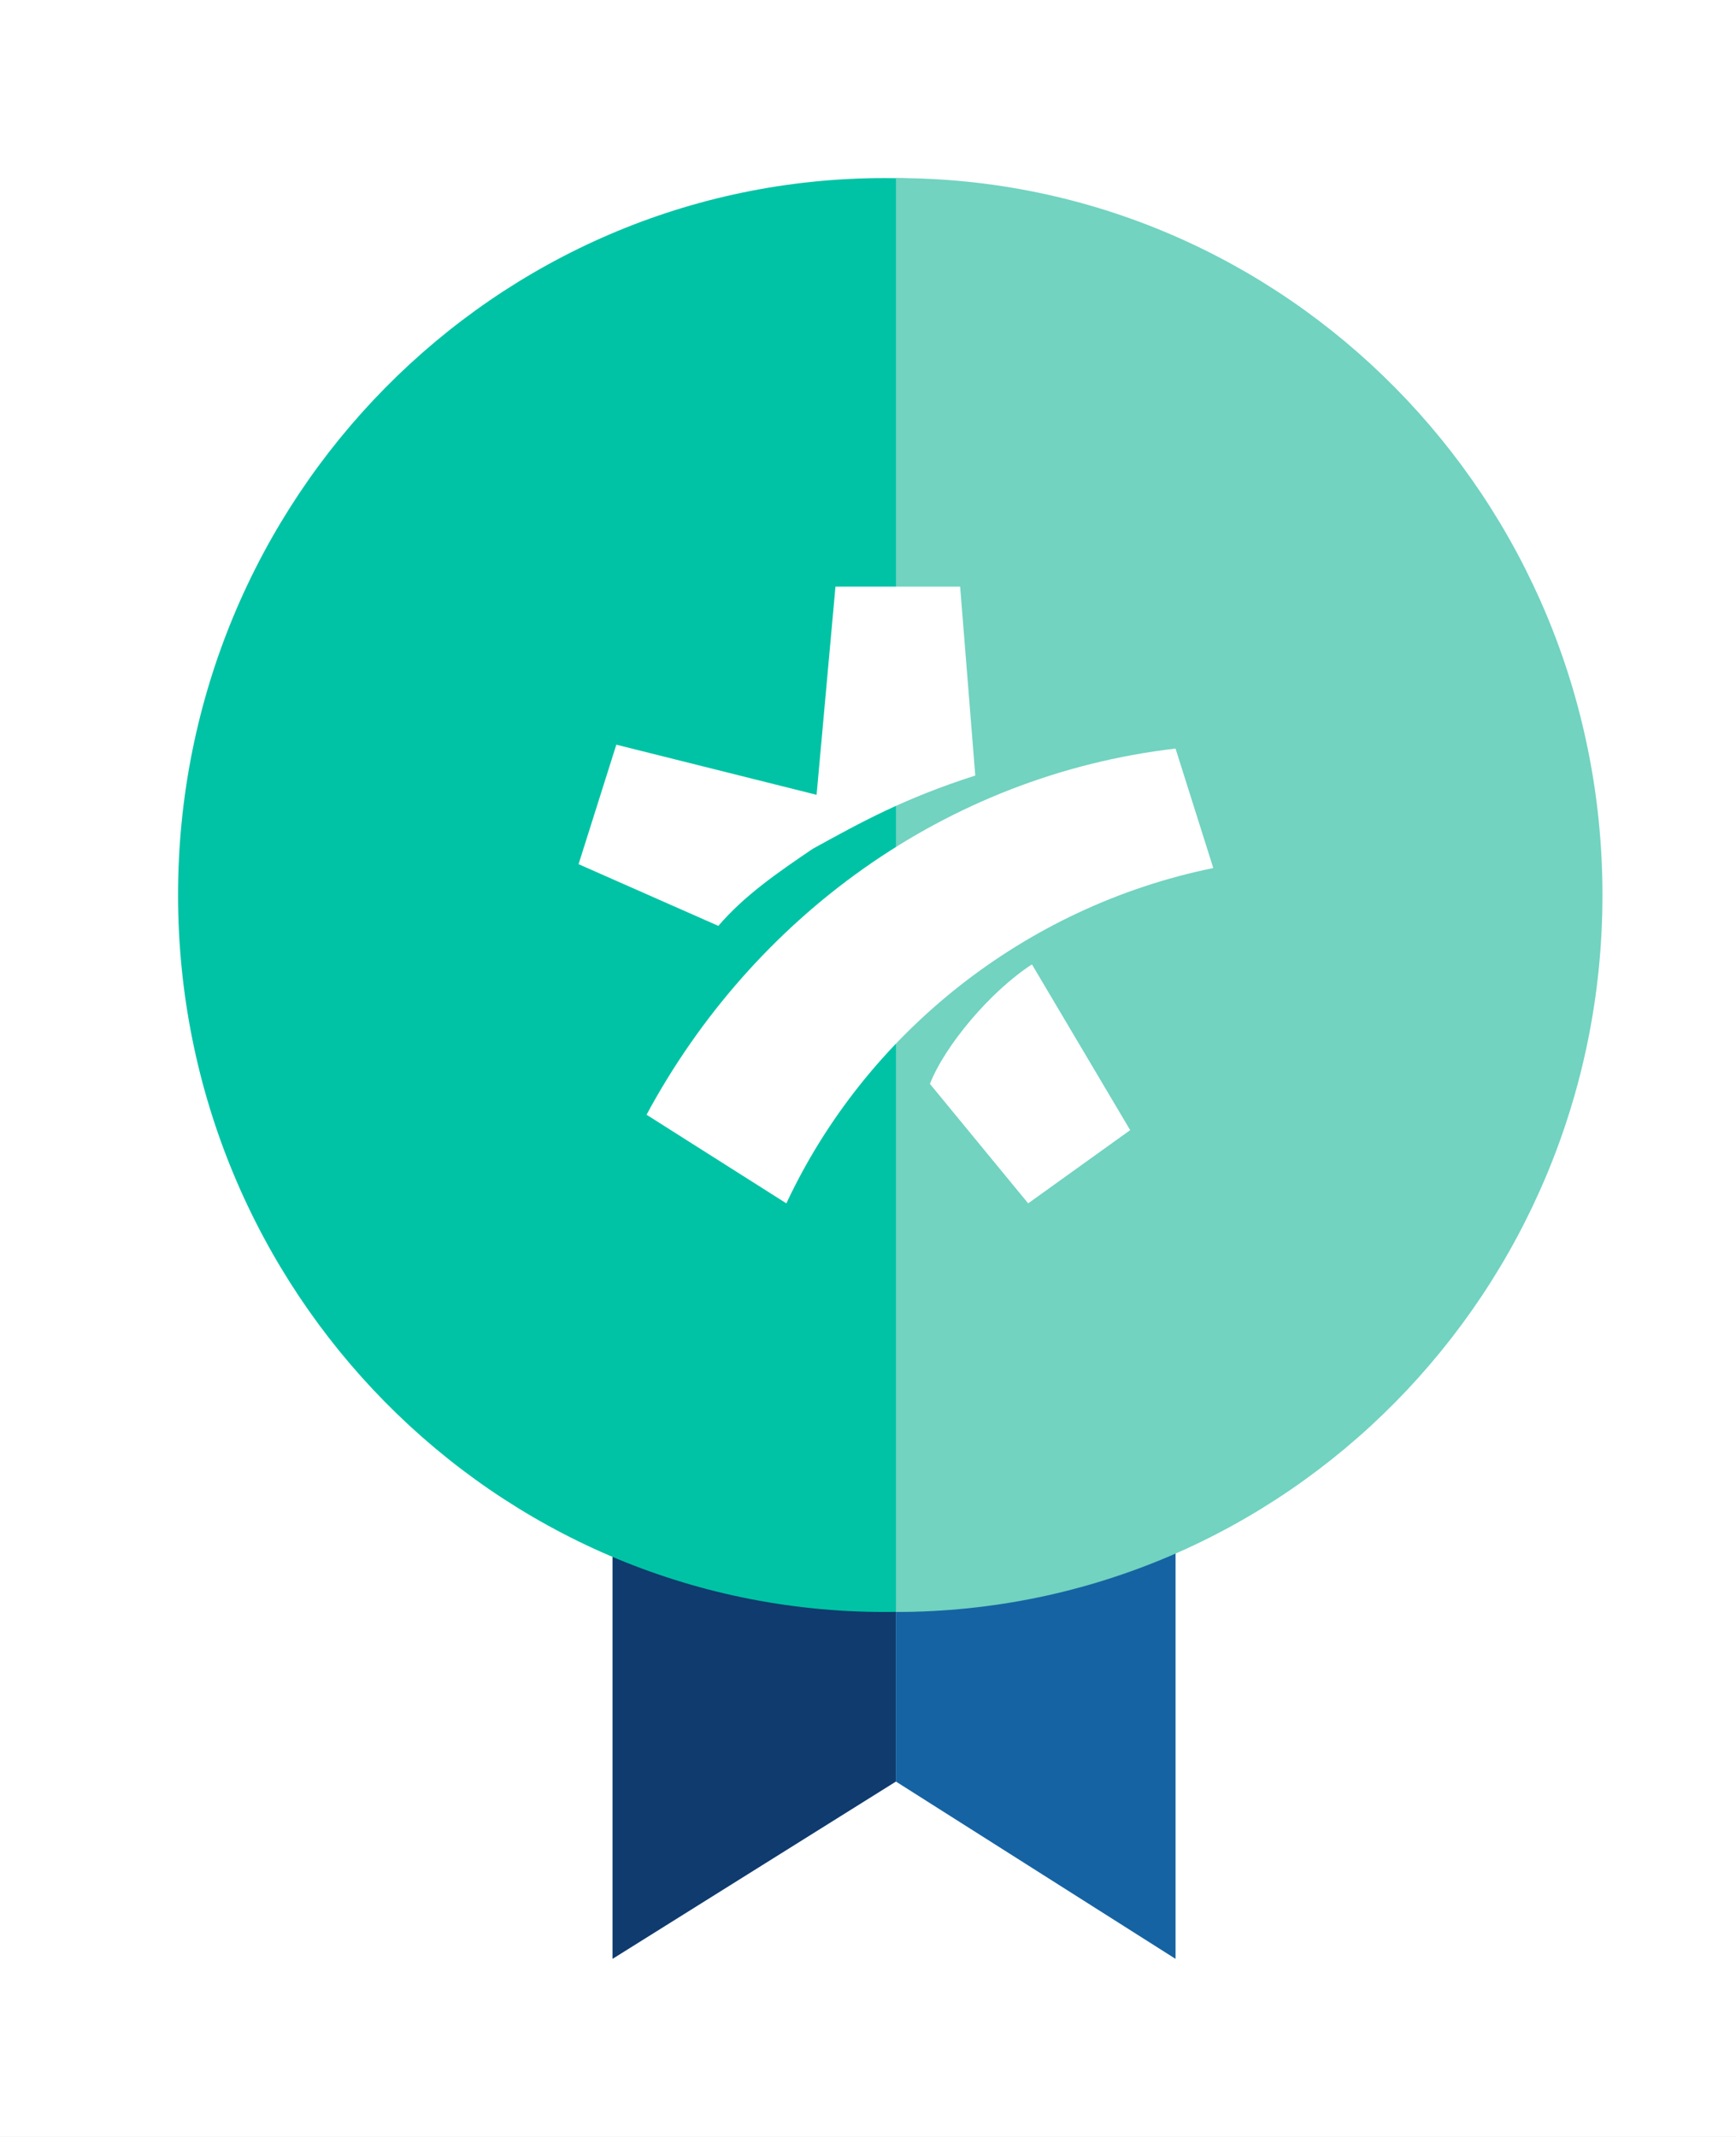
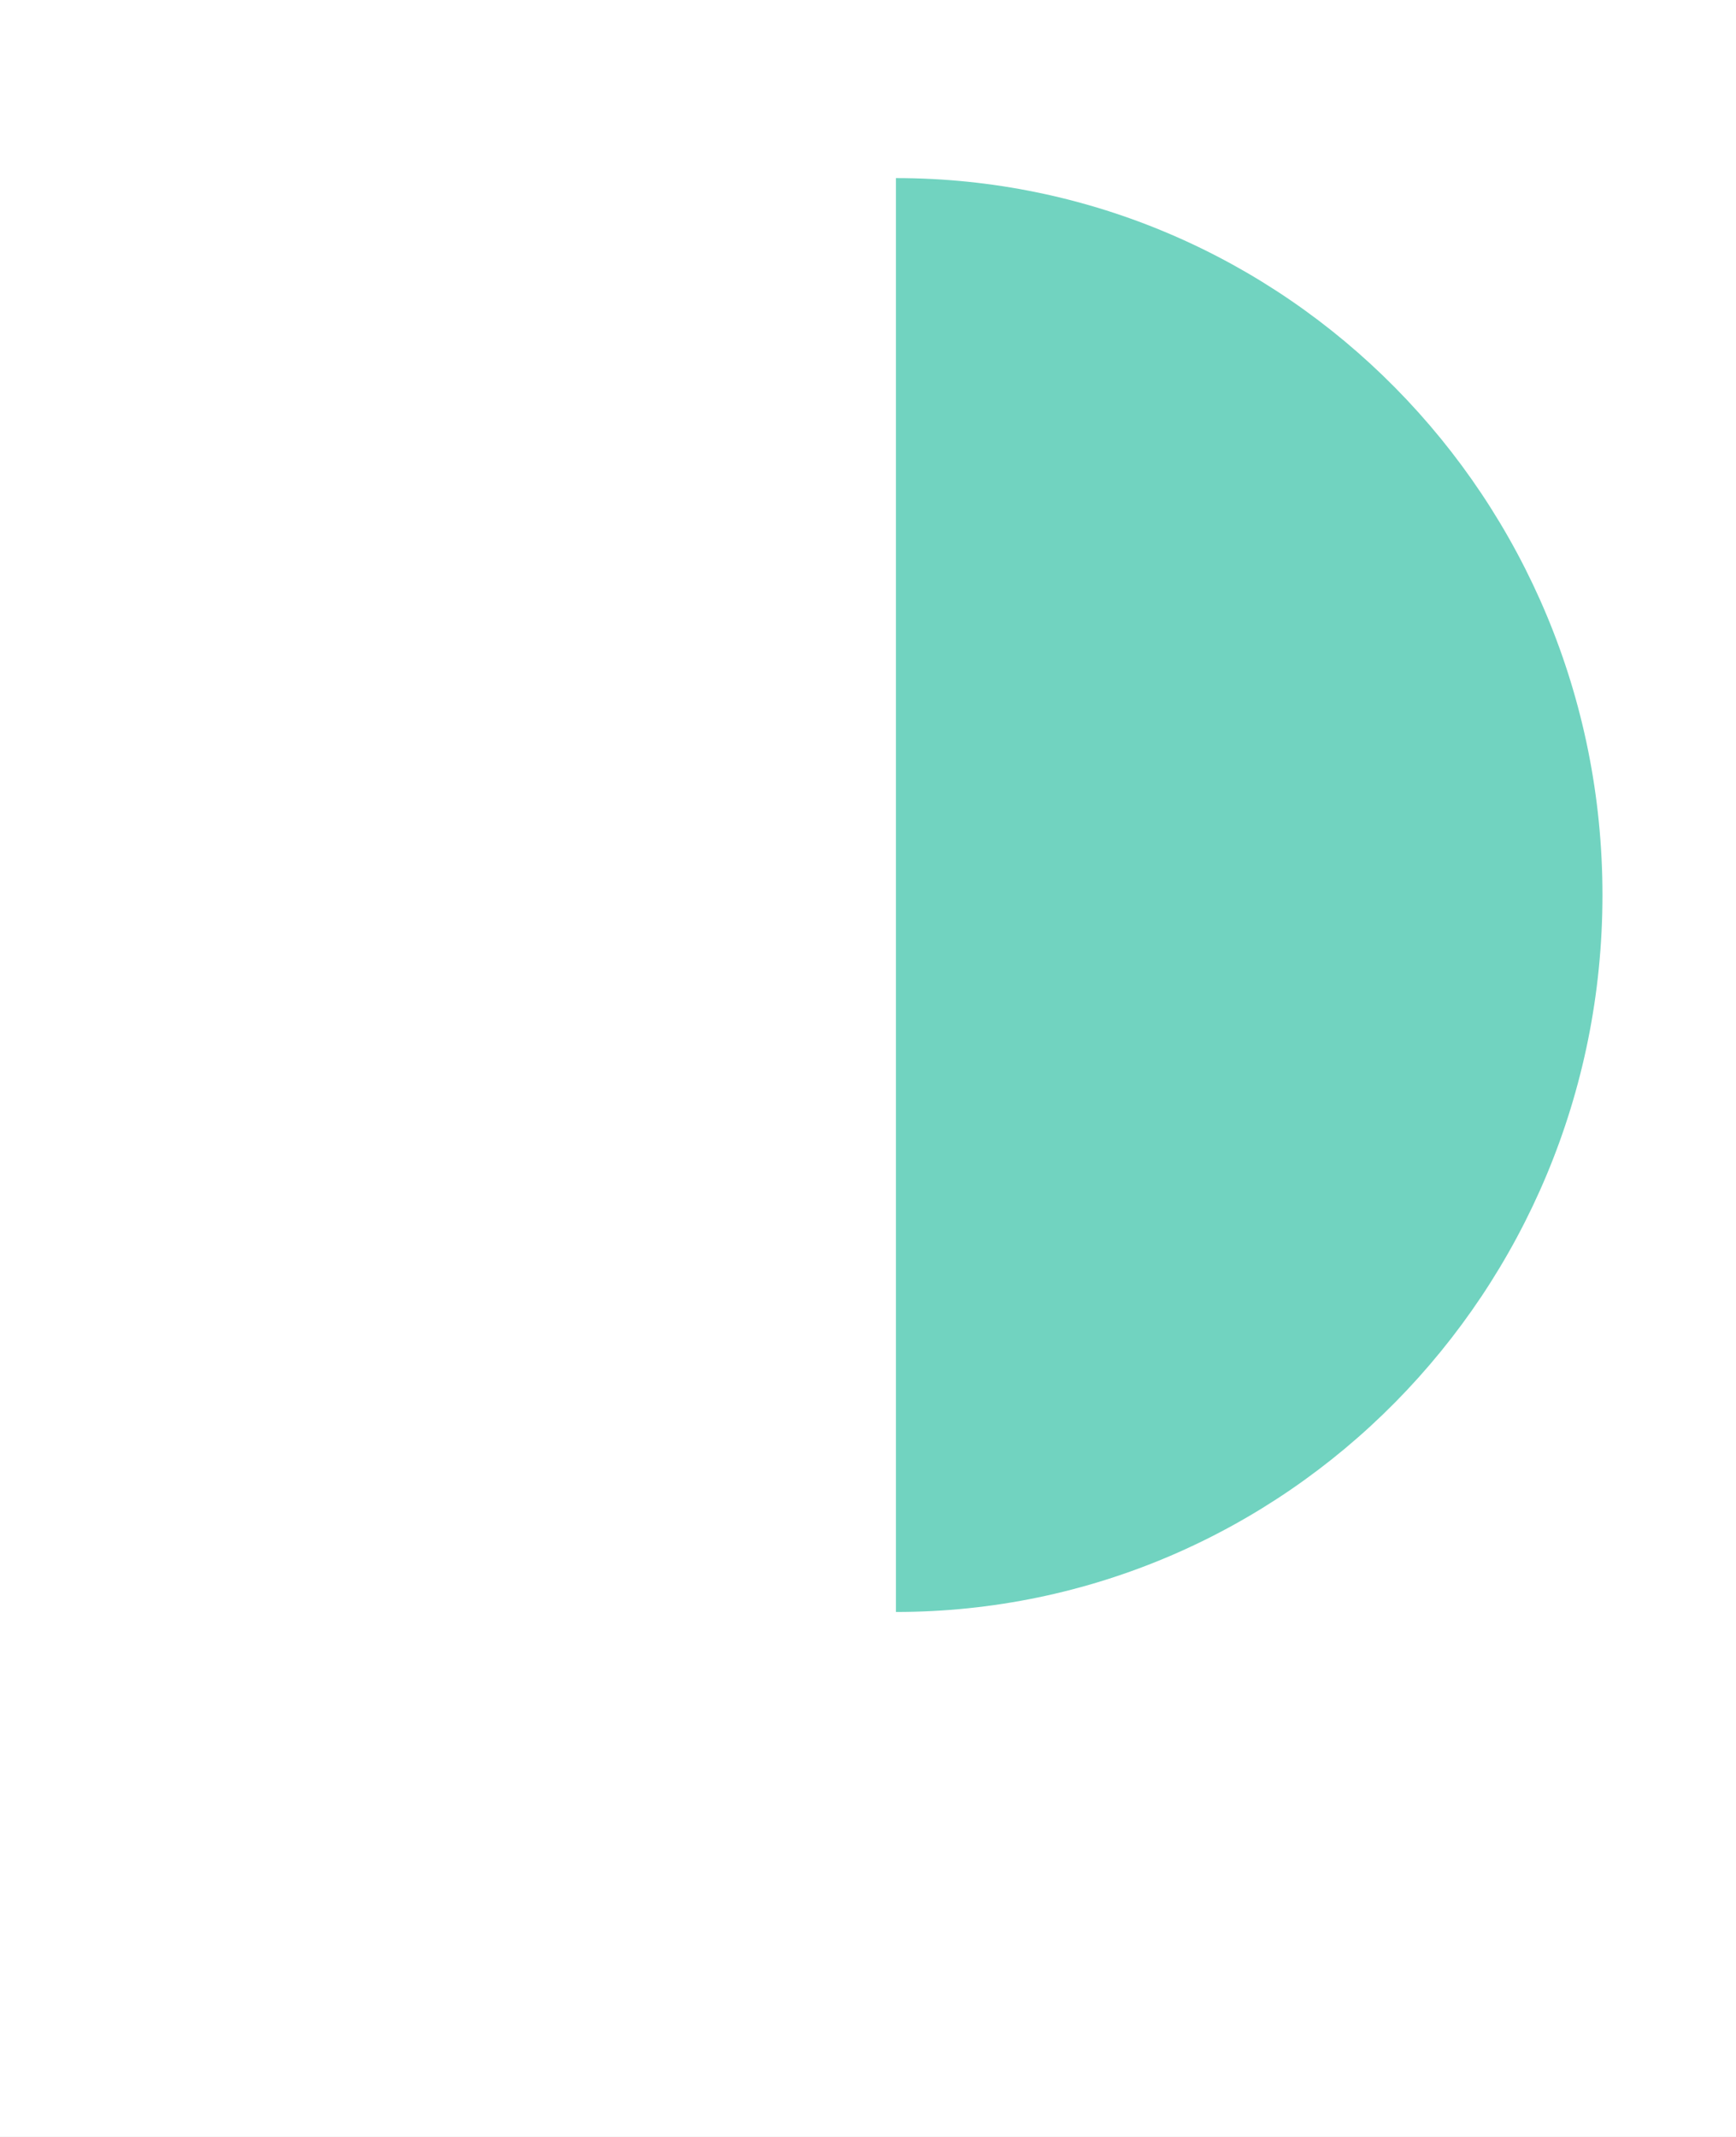
<svg xmlns="http://www.w3.org/2000/svg" width="39" height="48" viewBox="0 0 39 48" fill="none">
  <rect x="0" y="0" width="39" height="48" fill="#808080" stroke="none" />
  <g clip-path="url(#clip0_163_84)">
    <path d="M-6 -2C-6 -3.657 -4.657 -5 -3 -5H203C204.657 -5 206 -3.657 206 -2V50C206 51.657 204.657 53 203 53H-3C-4.657 53 -6 51.657 -6 50V-2Z" fill="white" />
-     <path d="M26.409 44L20.127 40.017V30.147H26.409V44Z" fill="#1663A3" />
-     <path d="M13.761 44L20.128 40.017V30.147H13.761V44Z" fill="#0F3B6E" />
-     <path d="M19.873 36.208C28.639 36.208 35.745 28.998 35.745 20.104C35.745 11.21 28.639 4 19.873 4C11.106 4 4 11.21 4 20.104C4 28.998 11.106 36.208 19.873 36.208Z" fill="#00C3A5" />
    <path d="M20.127 36.208C28.87 36.208 36 29.022 36 20.104C36 11.186 28.87 4 20.127 4V36.208Z" fill="#71D3C0" />
-     <path fill-rule="evenodd" clip-rule="evenodd" d="M20.891 24.346C21.231 23.48 22.25 22.268 23.183 21.662L25.39 25.385L23.098 27.03L20.891 24.346ZM17.666 27.03L14.525 25.039C16.902 20.623 21.231 17.42 26.409 16.814L27.257 19.498C23.013 20.364 19.448 23.221 17.666 27.03ZM18.345 17.853L18.769 13.177H21.57L21.91 17.42C20.297 17.939 19.364 18.459 18.26 19.065C17.496 19.584 16.732 20.104 16.138 20.797L12.998 19.411L13.846 16.727L18.345 17.853Z" fill="white" />
  </g>
  <defs>
    <clipPath id="clip0_163_84">
      <rect width="39" height="48" fill="white" />
    </clipPath>
  </defs>
</svg>